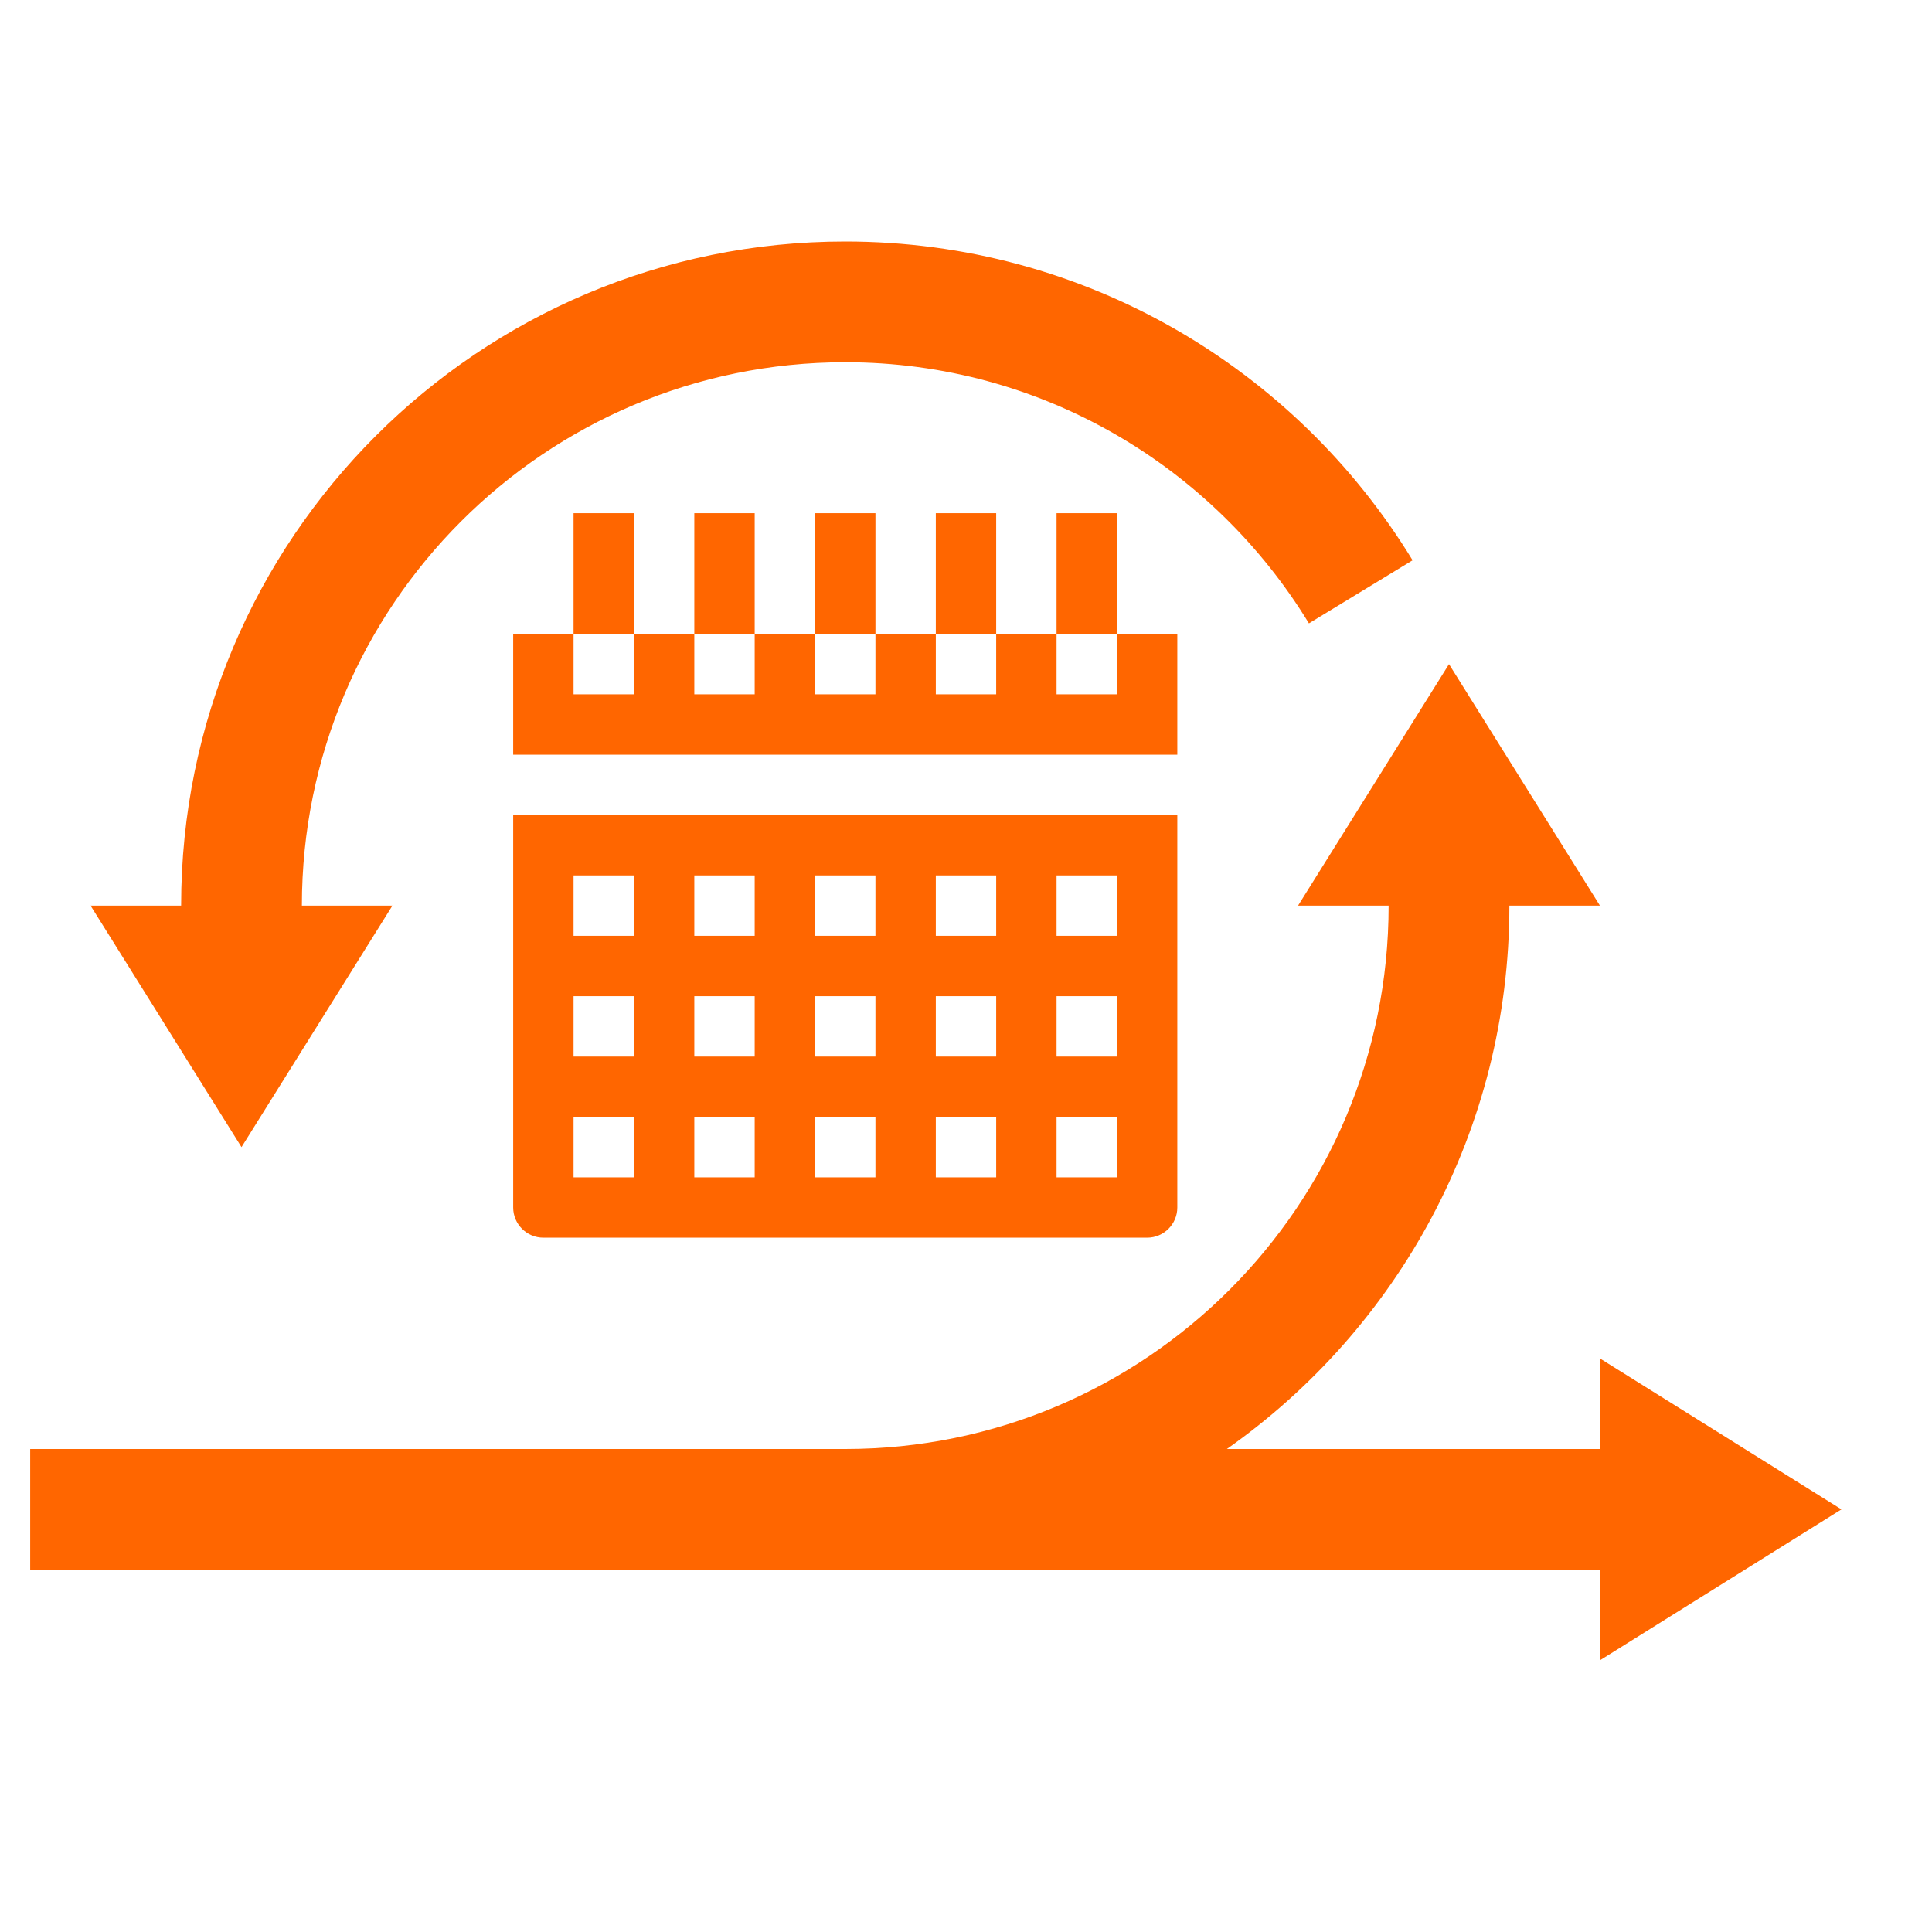
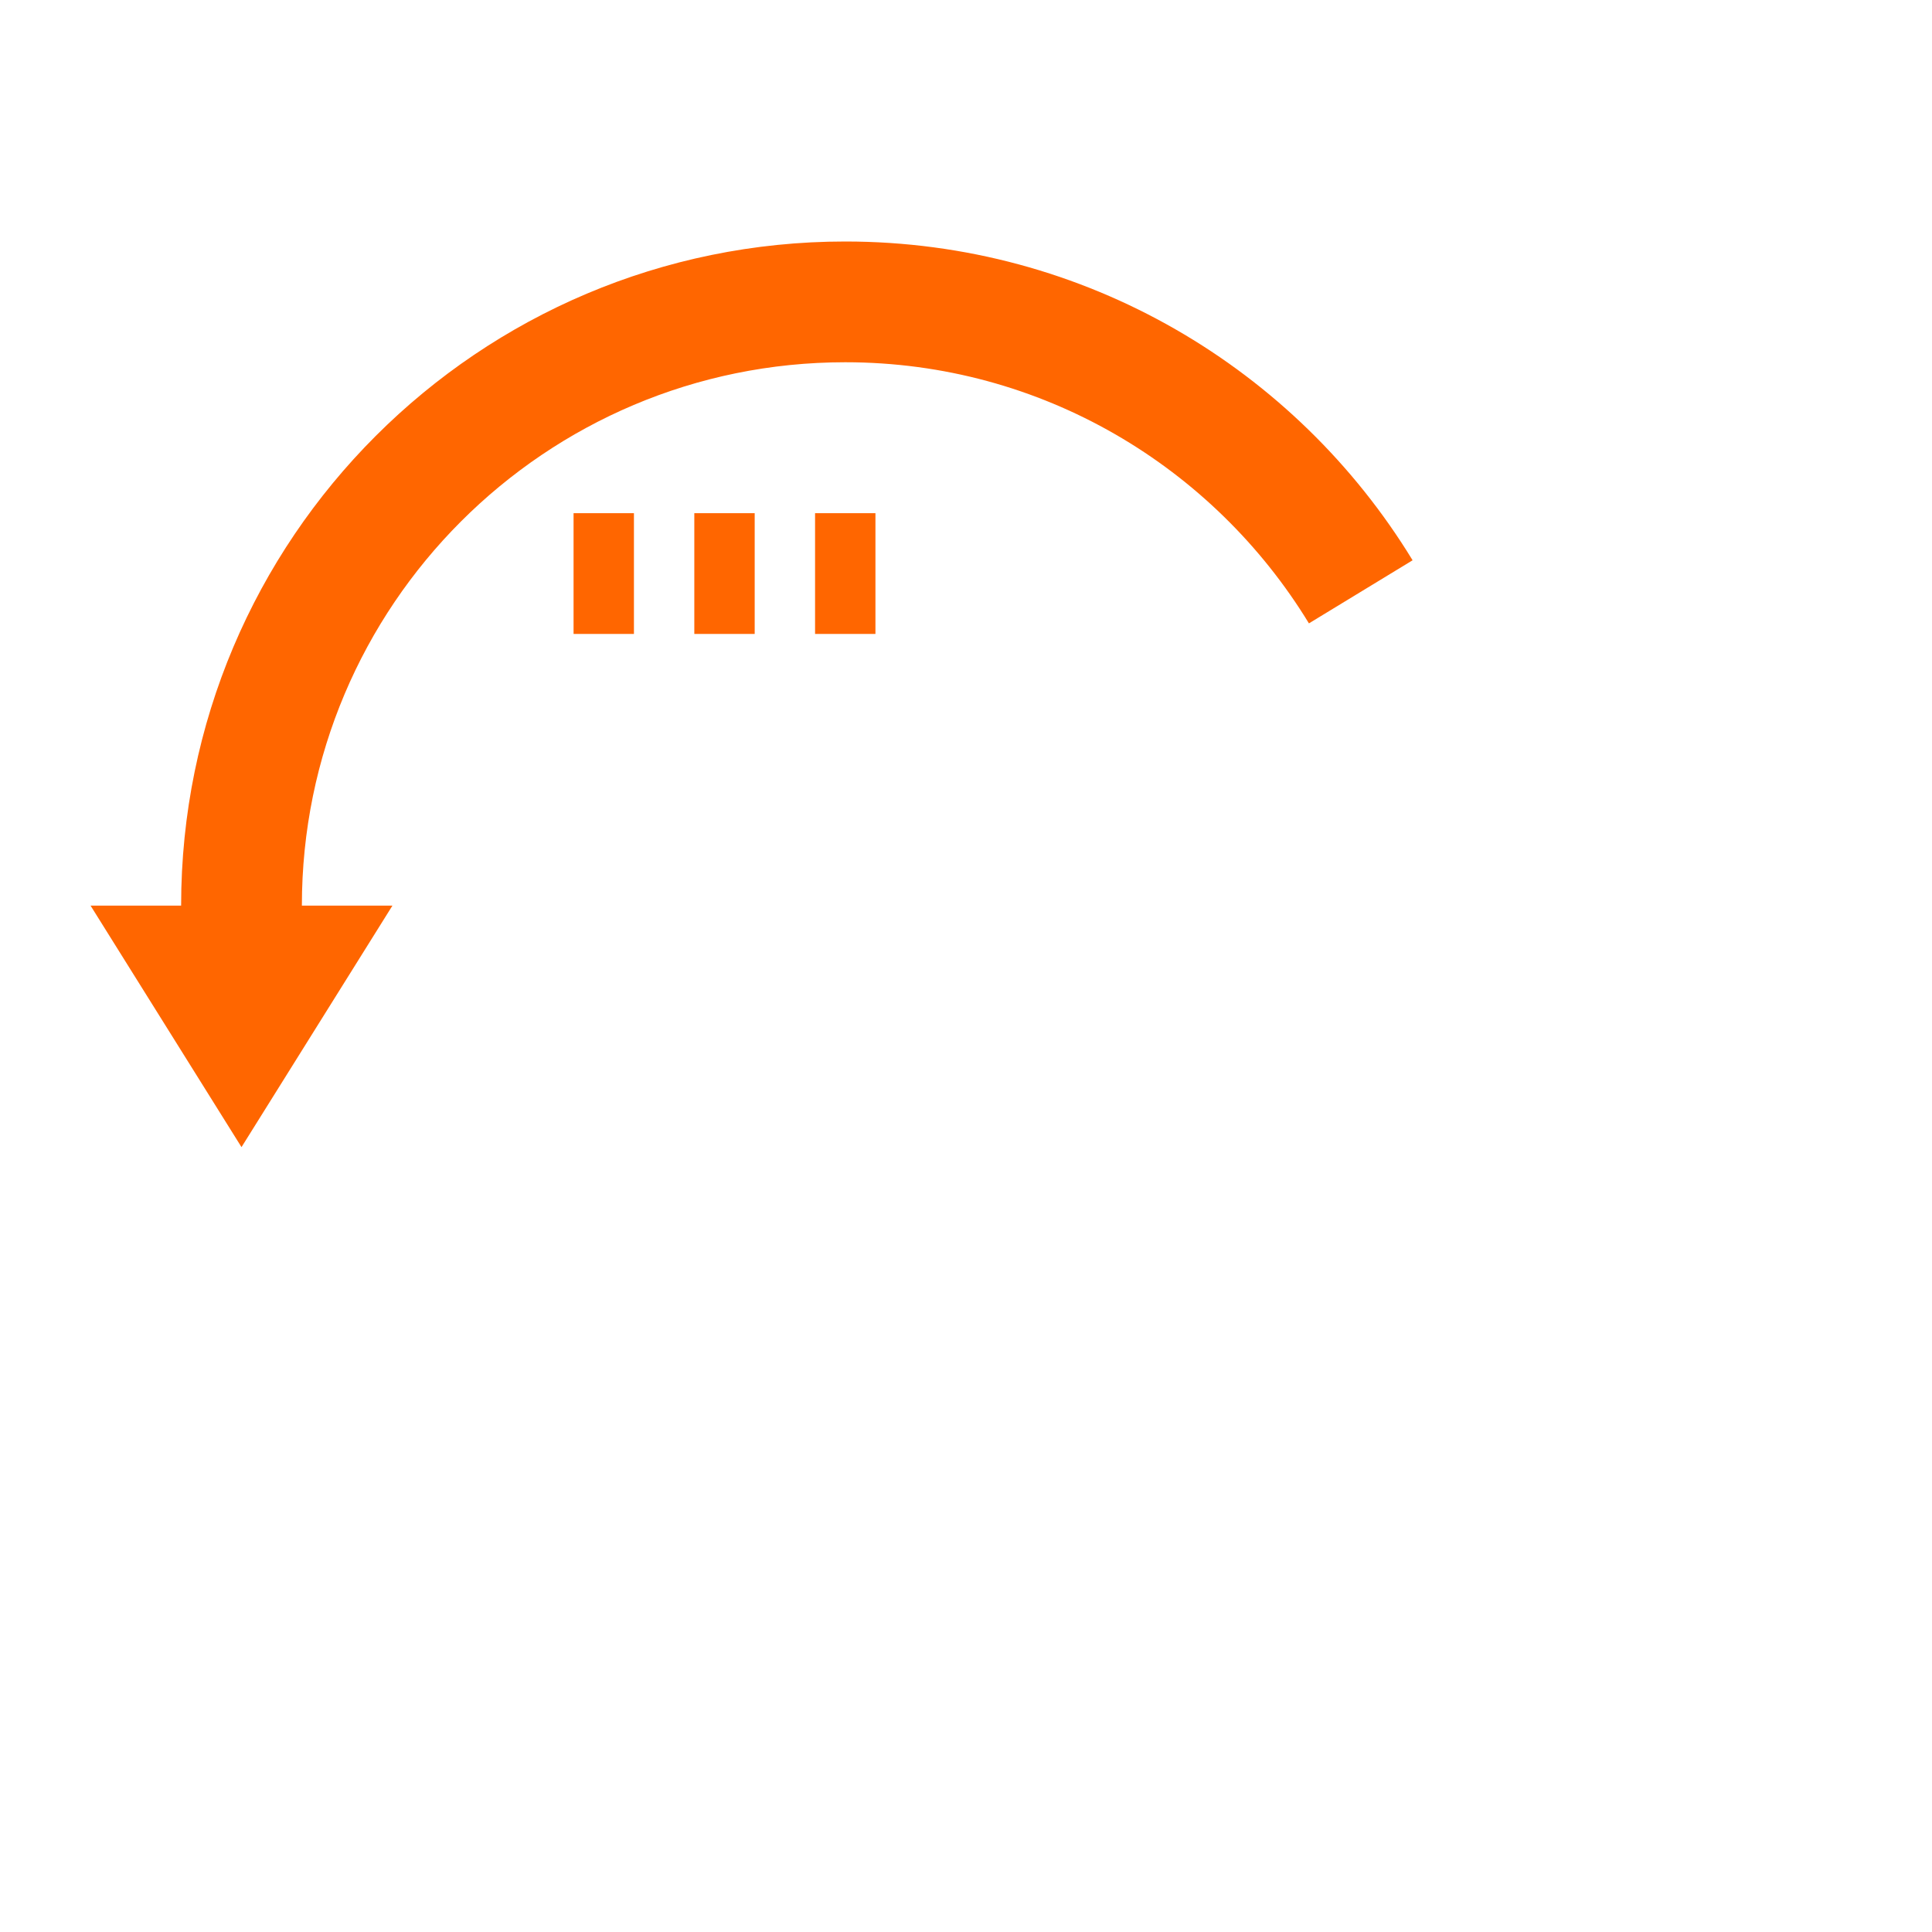
<svg xmlns="http://www.w3.org/2000/svg" xmlns:ns1="http://sodipodi.sourceforge.net/DTD/sodipodi-0.dtd" xmlns:ns2="http://www.inkscape.org/namespaces/inkscape" id="Layer_35" enable-background="new 0 0 64 64" height="512" viewBox="0 0 64 64" width="512" version="1.1" ns1:docname="agile.svg" ns2:version="0.92.4 (5da689c313, 2019-01-14)">
  <defs id="defs23" />
  <ns1:namedview pagecolor="#ffffff" bordercolor="#666666" borderopacity="1" objecttolerance="10" gridtolerance="10" guidetolerance="10" ns2:pageopacity="0" ns2:pageshadow="2" ns2:window-width="1280" ns2:window-height="657" id="namedview21" showgrid="false" ns2:zoom="1.84375" ns2:cx="224.63062" ns2:cy="317.1898" ns2:window-x="-8" ns2:window-y="-8" ns2:window-maximized="1" ns2:current-layer="Layer_35" />
  <path d="m13 30h-3c0-9.941 8.059-18 18-18 6.512 0 12.2 3.47 15.36 8.65l3.434-2.09c-3.862-6.332-10.834-10.56-18.794-10.56-12.15 0-22 9.85-22 22h-3l5 8z" id="path2" style="fill:#ff6600" />
-   <path d="m61 50-8-5v3h-12.358c5.658-3.981 9.358-10.556 9.358-18h3l-5-8-5 8h3c0 9.941-8.059 18-18 18h-27v4h52v3z" id="path4" style="fill:#ff6600" />
-   <path d="m35 17h2v4h-2z" id="path6" style="fill:#ff6600" />
-   <path d="m31 17h2v4h-2z" id="path8" style="fill:#ff6600" />
  <path d="m27 17h2v4h-2z" id="path10" style="fill:#ff6600" />
  <path d="m23 17h2v4h-2z" id="path12" style="fill:#ff6600" />
  <path d="m19 17h2v4h-2z" id="path14" style="fill:#ff6600" />
-   <path d="m17 40c0 .551.448 1 1 1h20c.552 0 1-.449 1-1v-13h-22zm18-11h2v2h-2zm0 4h2v2h-2zm0 4h2v2h-2zm-4-8h2v2h-2zm0 4h2v2h-2zm0 4h2v2h-2zm-4-8h2v2h-2zm0 4h2v2h-2zm0 4h2v2h-2zm-4-8h2v2h-2zm0 4h2v2h-2zm0 4h2v2h-2zm-4-8h2v2h-2zm0 4h2v2h-2zm0 4h2v2h-2z" id="path16" style="fill:#ff6600" />
-   <path d="m39 21h-2v2h-2v-2h-2v2h-2v-2h-2v2h-2v-2h-2v2h-2v-2h-2v2h-2v-2h-2v4h22z" id="path18" style="fill:#ff6600" />
</svg>